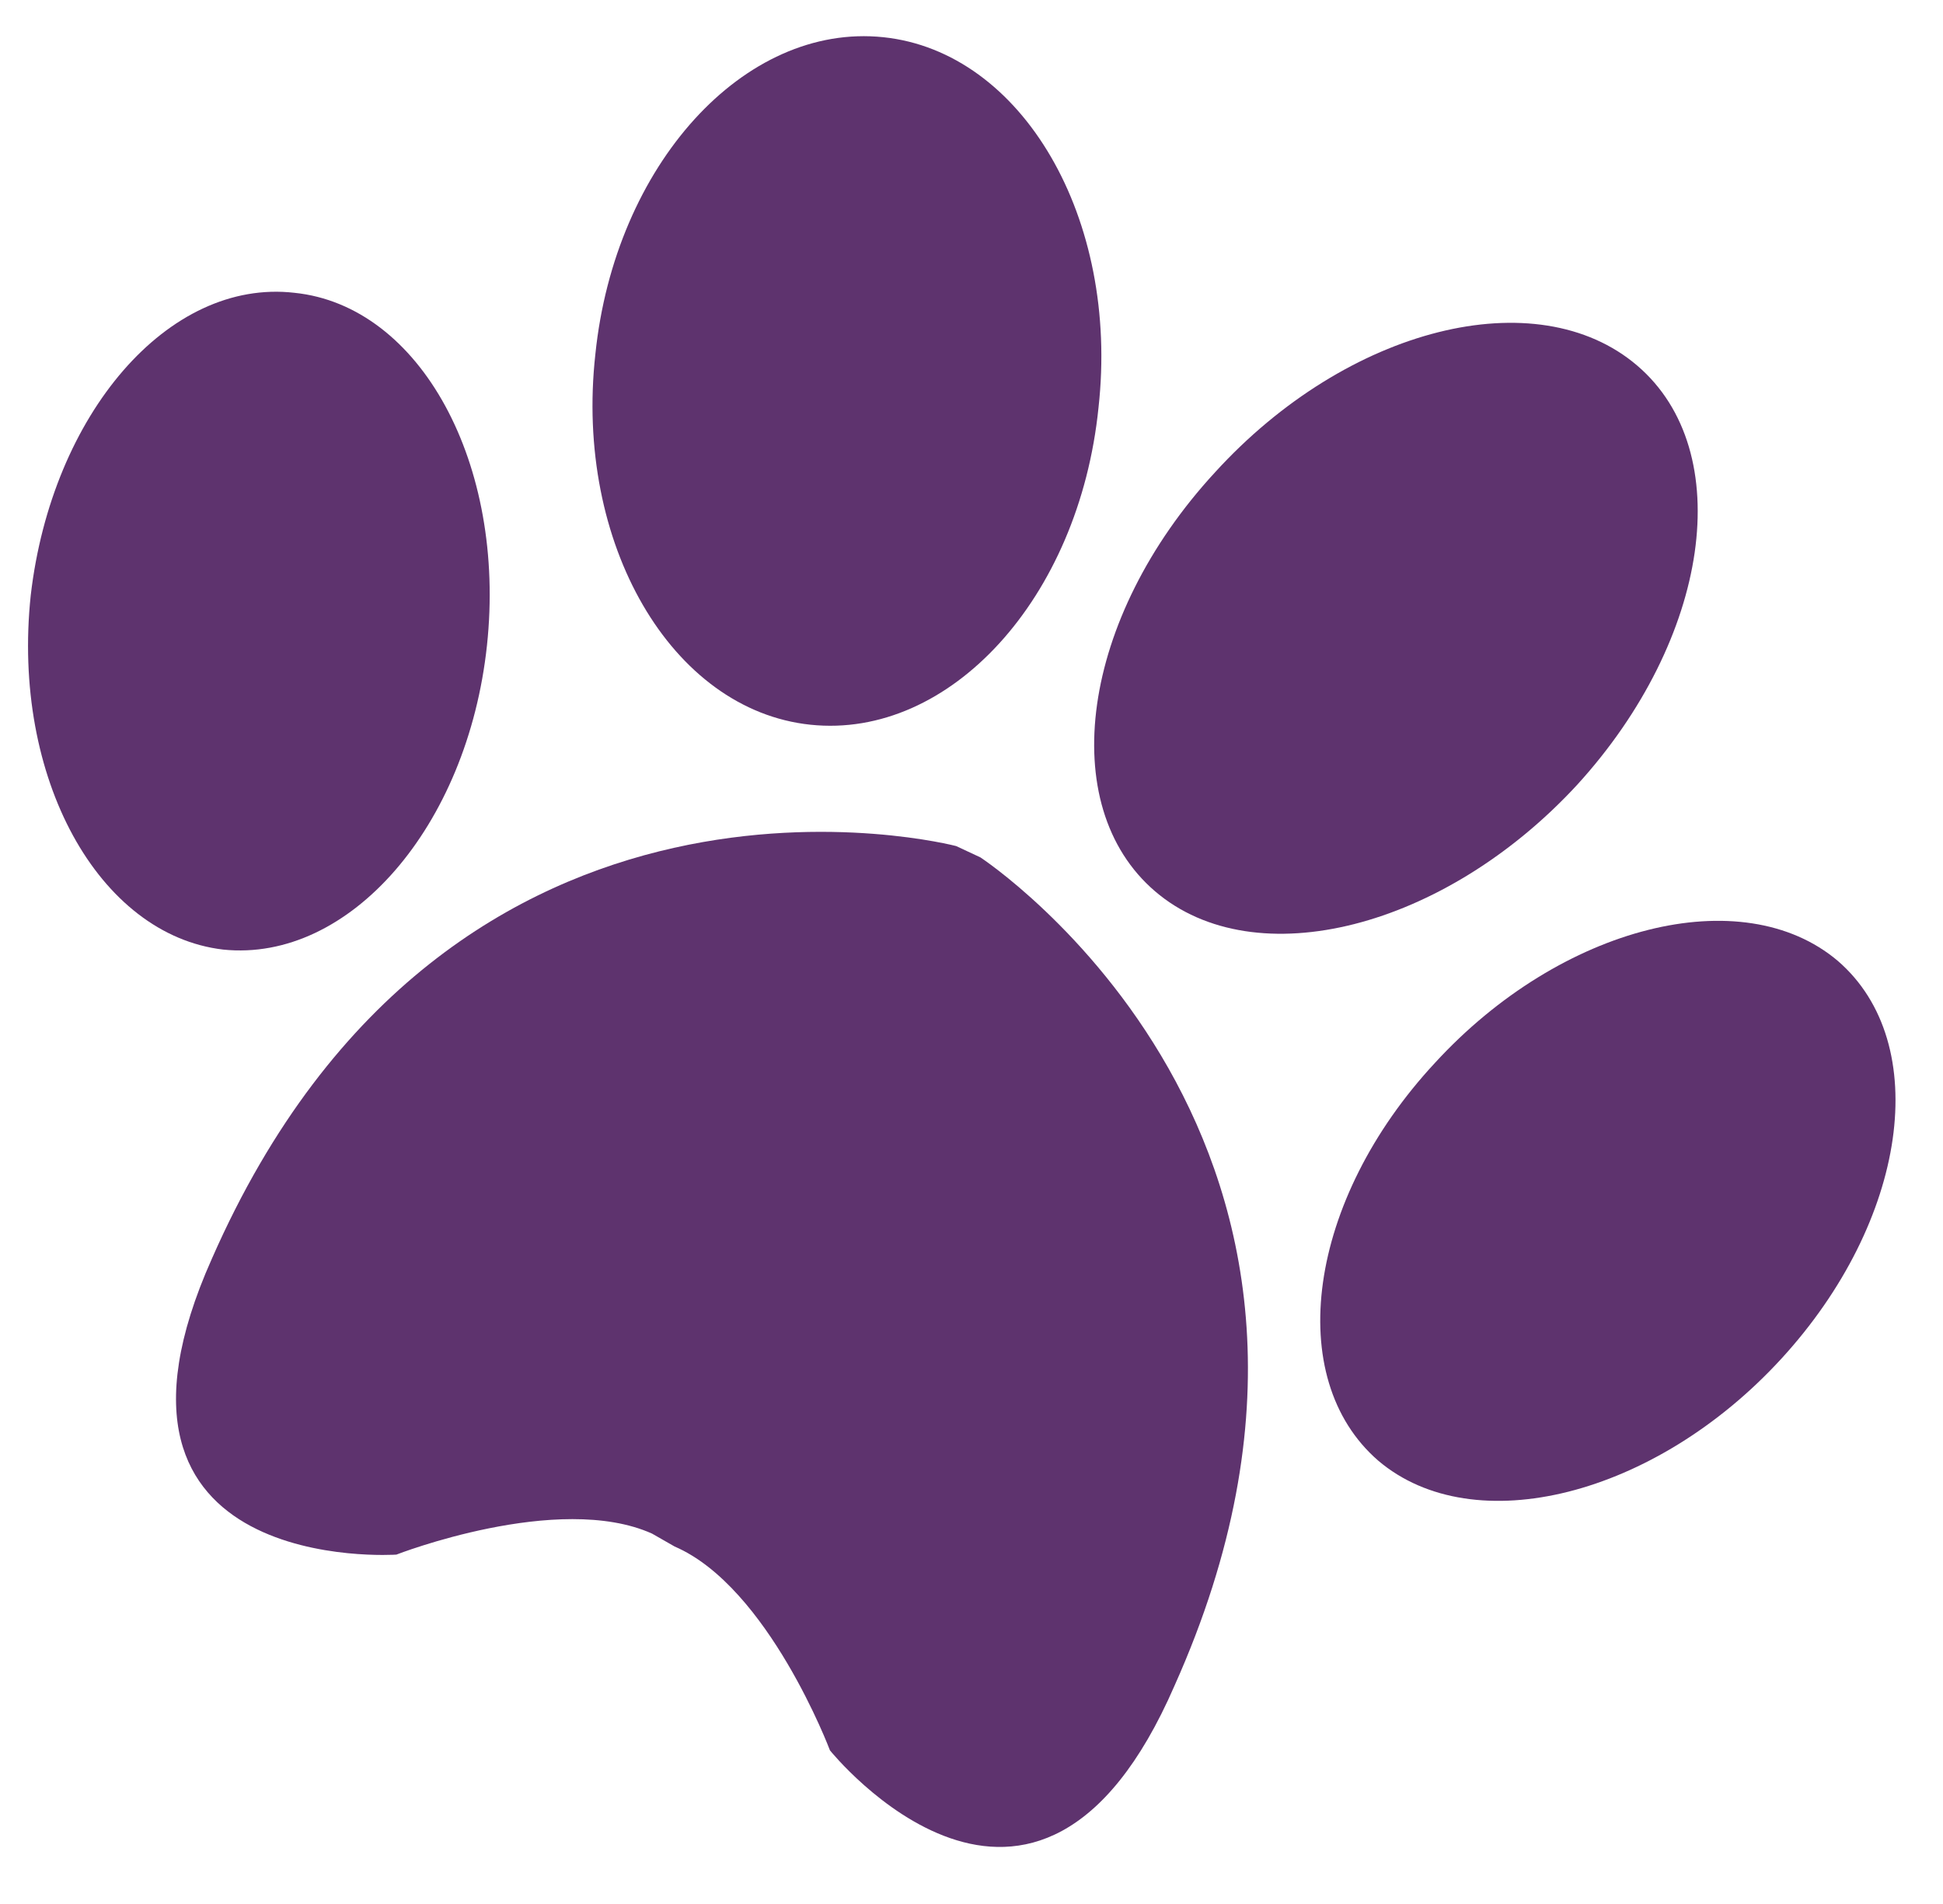
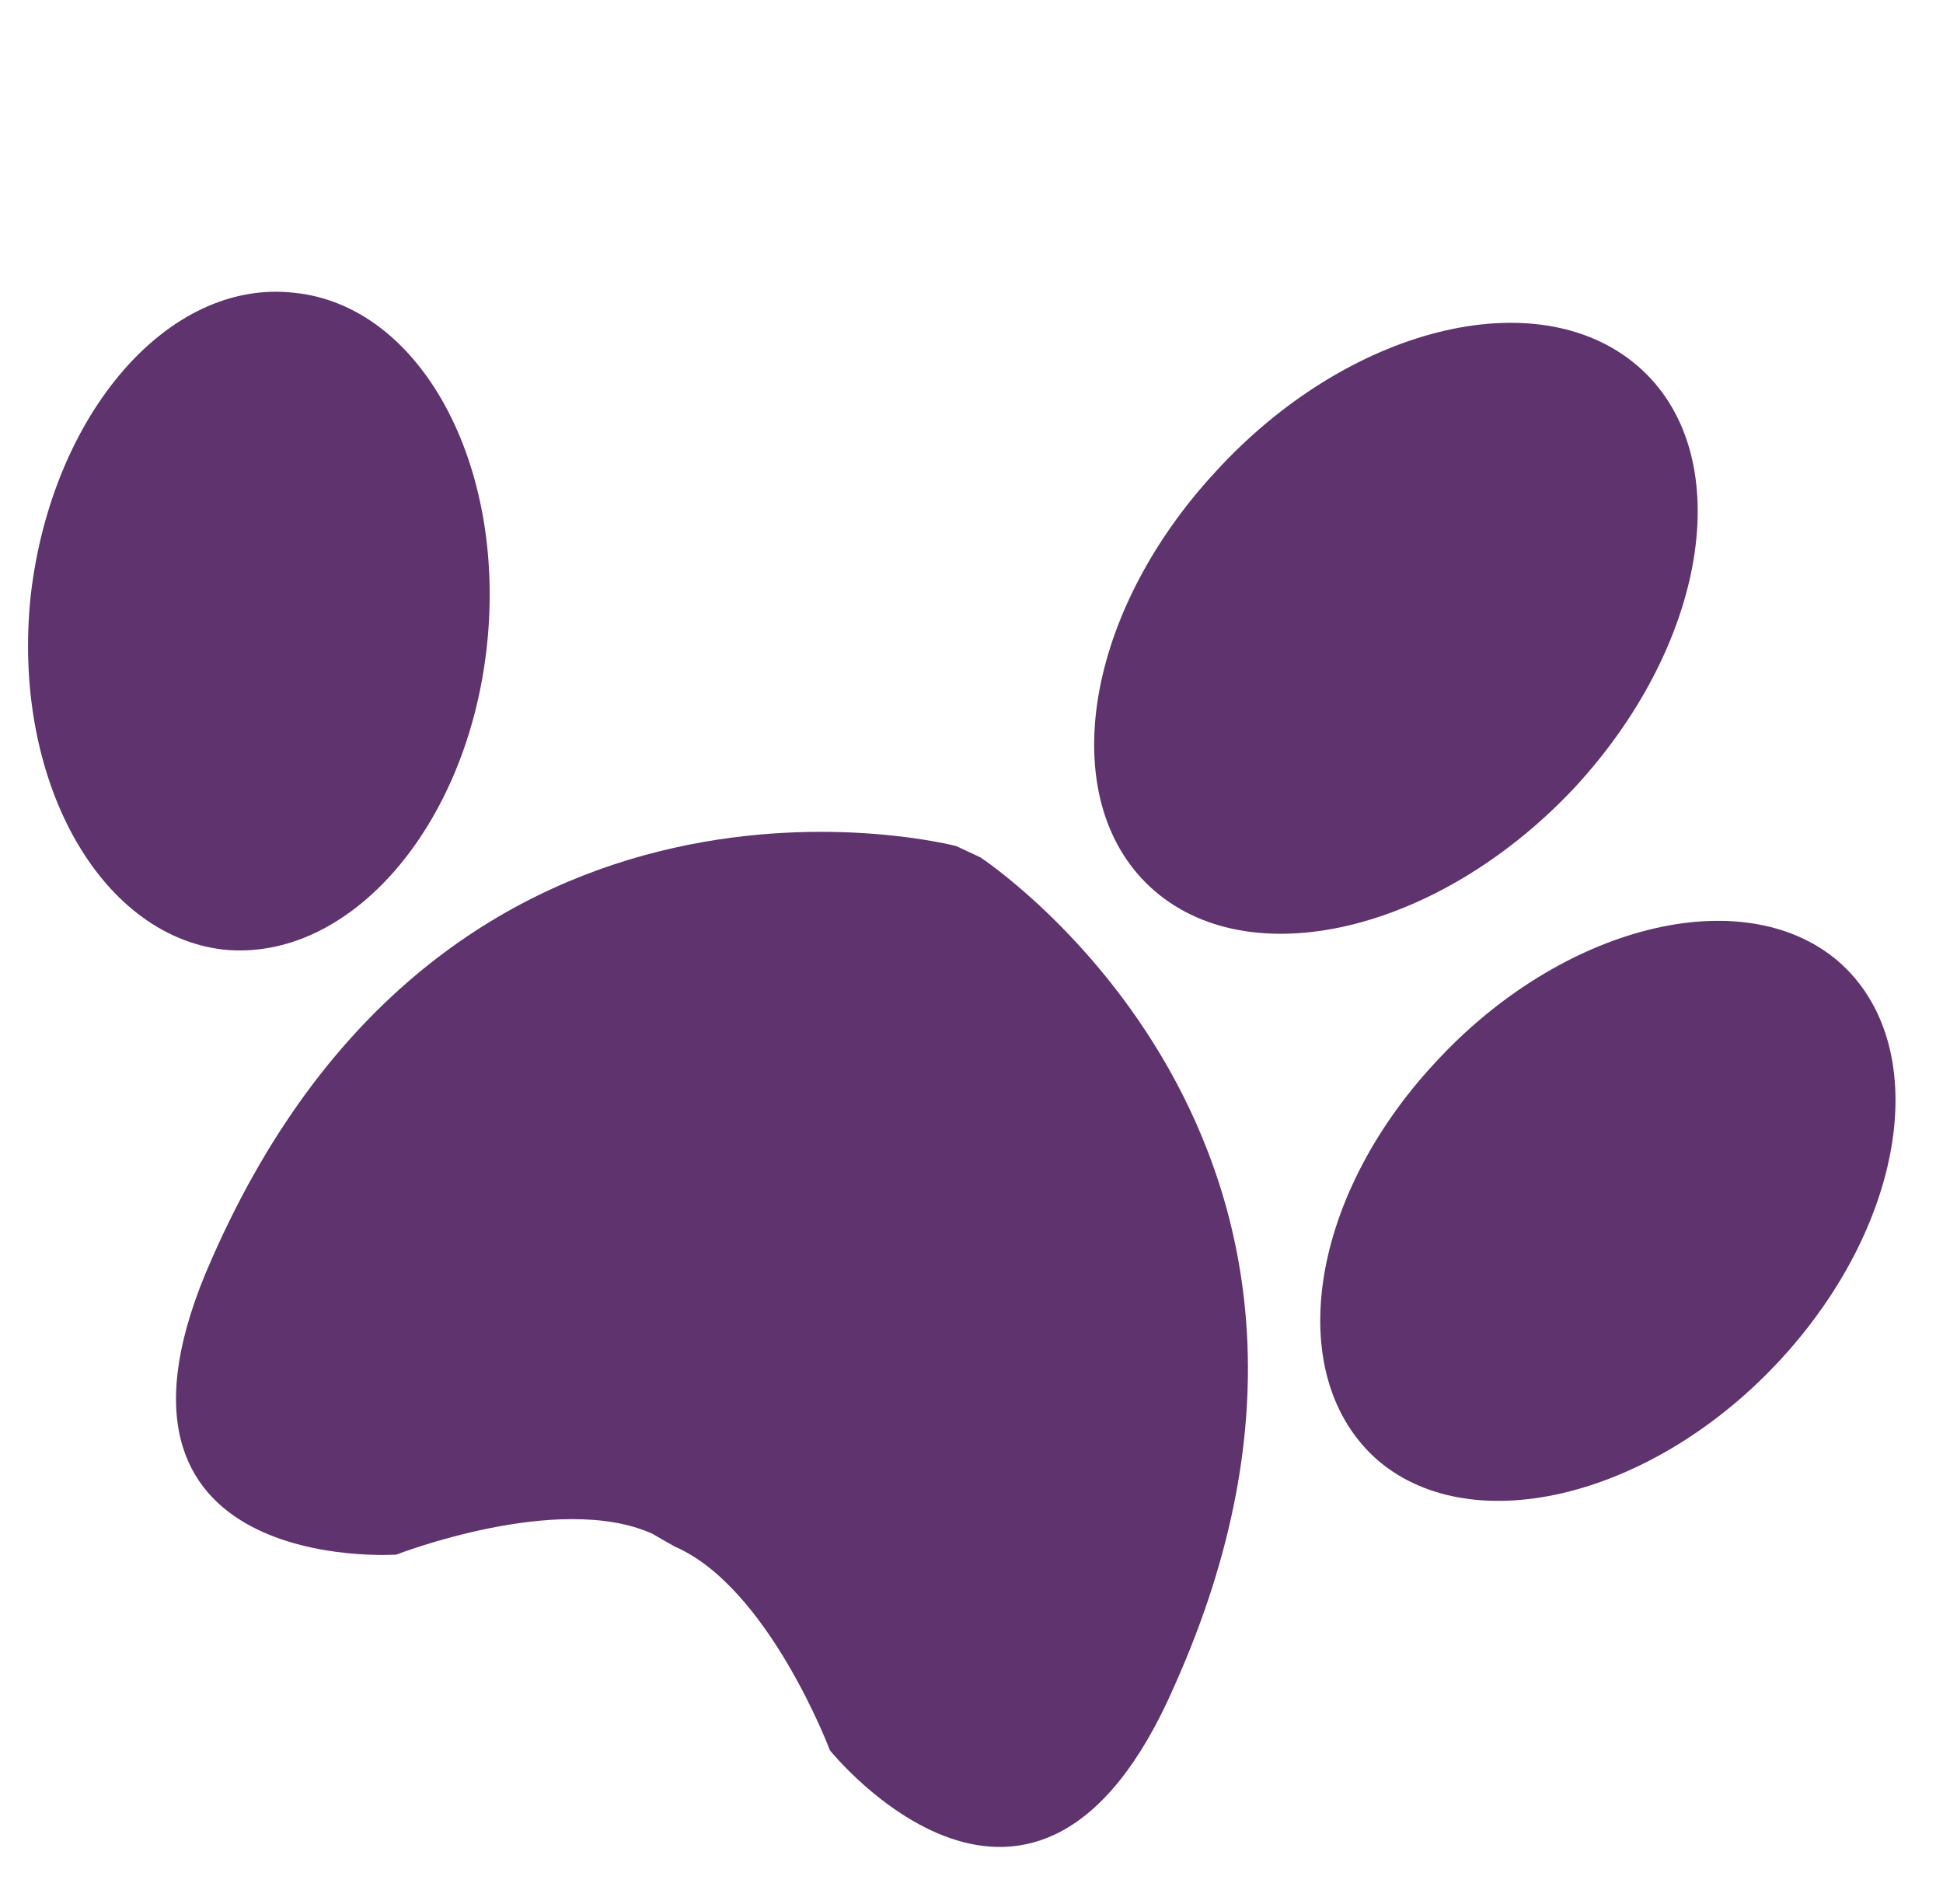
<svg xmlns="http://www.w3.org/2000/svg" version="1.1" id="Layer_1" x="0px" y="0px" viewBox="0 0 120.1 117.7" style="enable-background:new 0 0 120.1 117.7;" xml:space="preserve">
  <style type="text/css">
	.st0{fill:#5E336E;}
</style>
  <g>
    <g>
-       <path class="st0" d="M67.9,25.2c1.3-11.7-4.7-22-13.3-22.9C46,1.4,38,10.2,36.8,21.9c-1.3,11.7,4.7,22,13.3,22.9    C58.7,45.7,66.7,37,67.9,25.2z" />
      <path class="st0" d="M18.2,18.1c7.8,0.8,13.1,10.6,11.9,21.8c-1.2,11.2-8.5,19.6-16.3,18.8C6.1,57.8,0.7,48.1,1.9,36.8    C3.2,25.6,10.4,17.2,18.2,18.1z" />
      <path class="st0" d="M71.4,55.1c-6.2-5.3-4.6-16.9,3.7-25.9c8.2-9,19.9-11.9,26.1-6.6c6.2,5.3,4.5,16.9-3.7,25.9    C89.3,57.4,77.6,60.4,71.4,55.1z" />
      <path class="st0" d="M88.7,65.7c7.8-8.5,19-11.3,24.9-6.3c5.9,5.1,4.3,16.1-3.5,24.6c-7.8,8.5-19,11.3-24.9,6.3    C79.3,85.2,80.8,74.2,88.7,65.7z" />
      <path class="st0" d="M59.1,52.3l1.5,0.7c0,0,27,17.7,12,51.2c-8.6,19.8-21.3,4-21.3,4s-3.8-10.1-9.6-12.6l-1.4-0.8    c-5.8-2.6-15.8,1.3-15.8,1.3S4.3,97.5,13.1,77.8C27.9,44.1,59.1,52.3,59.1,52.3z" />
    </g>
  </g>
</svg>